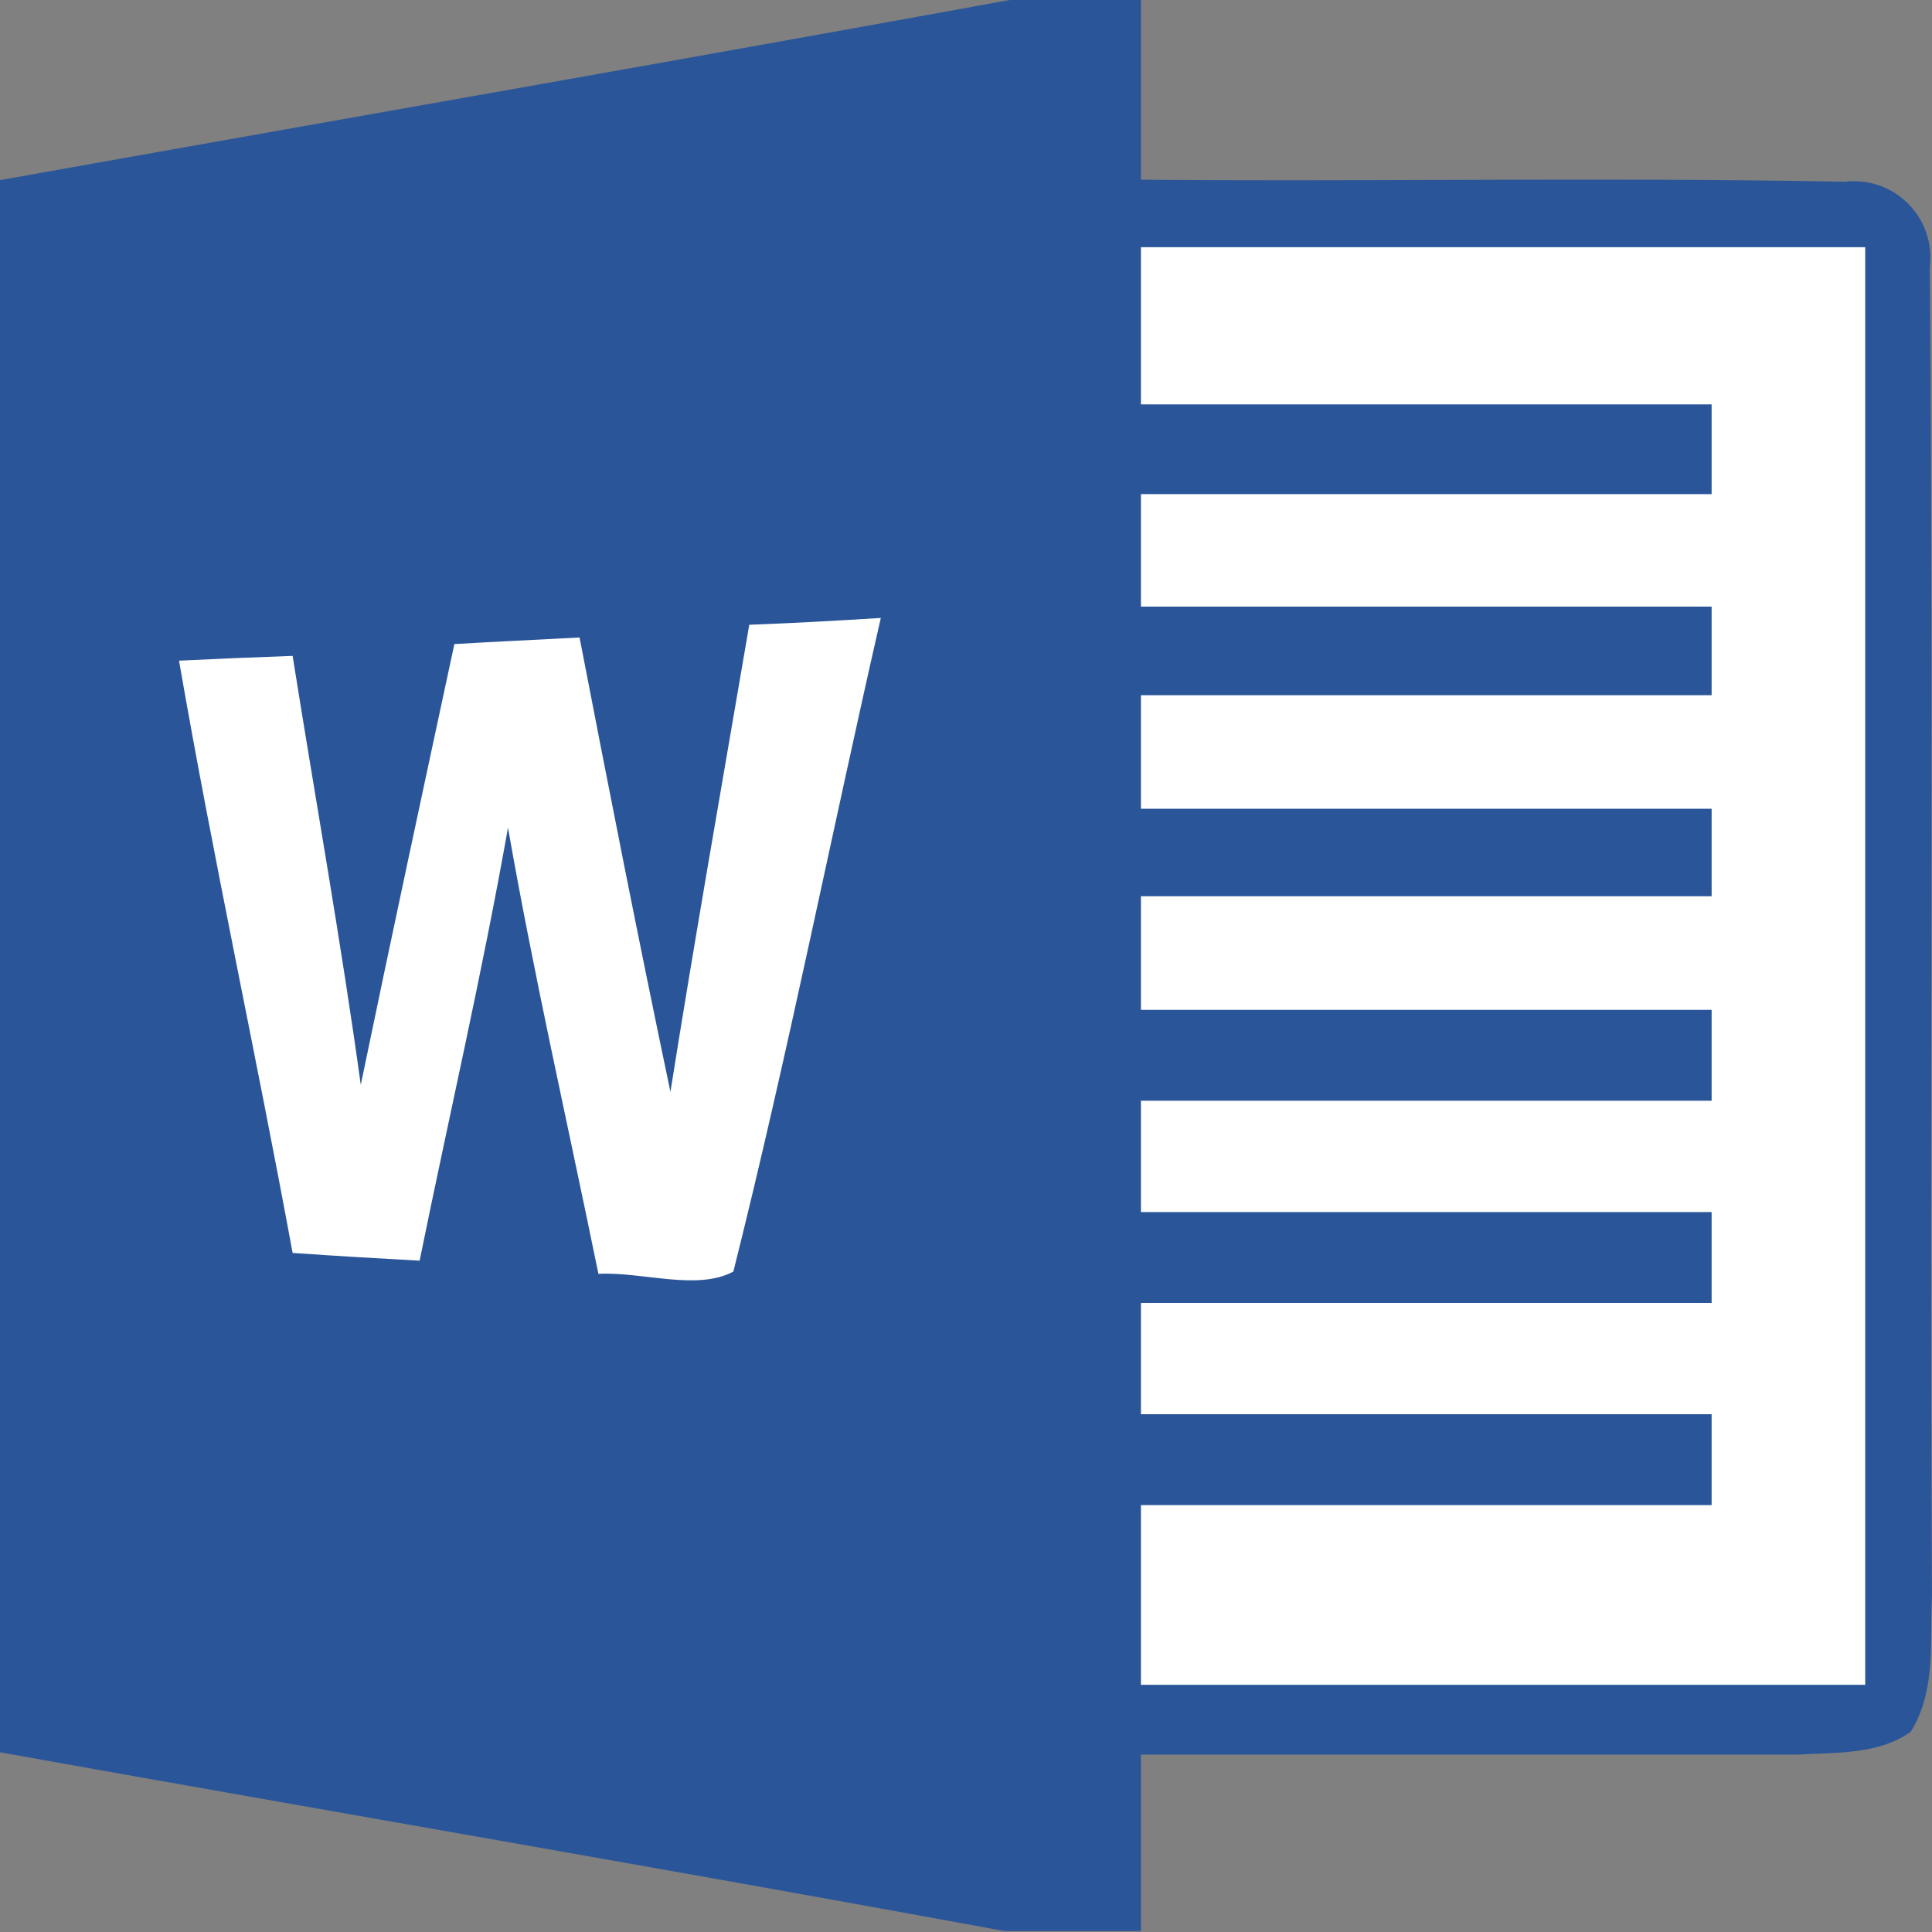
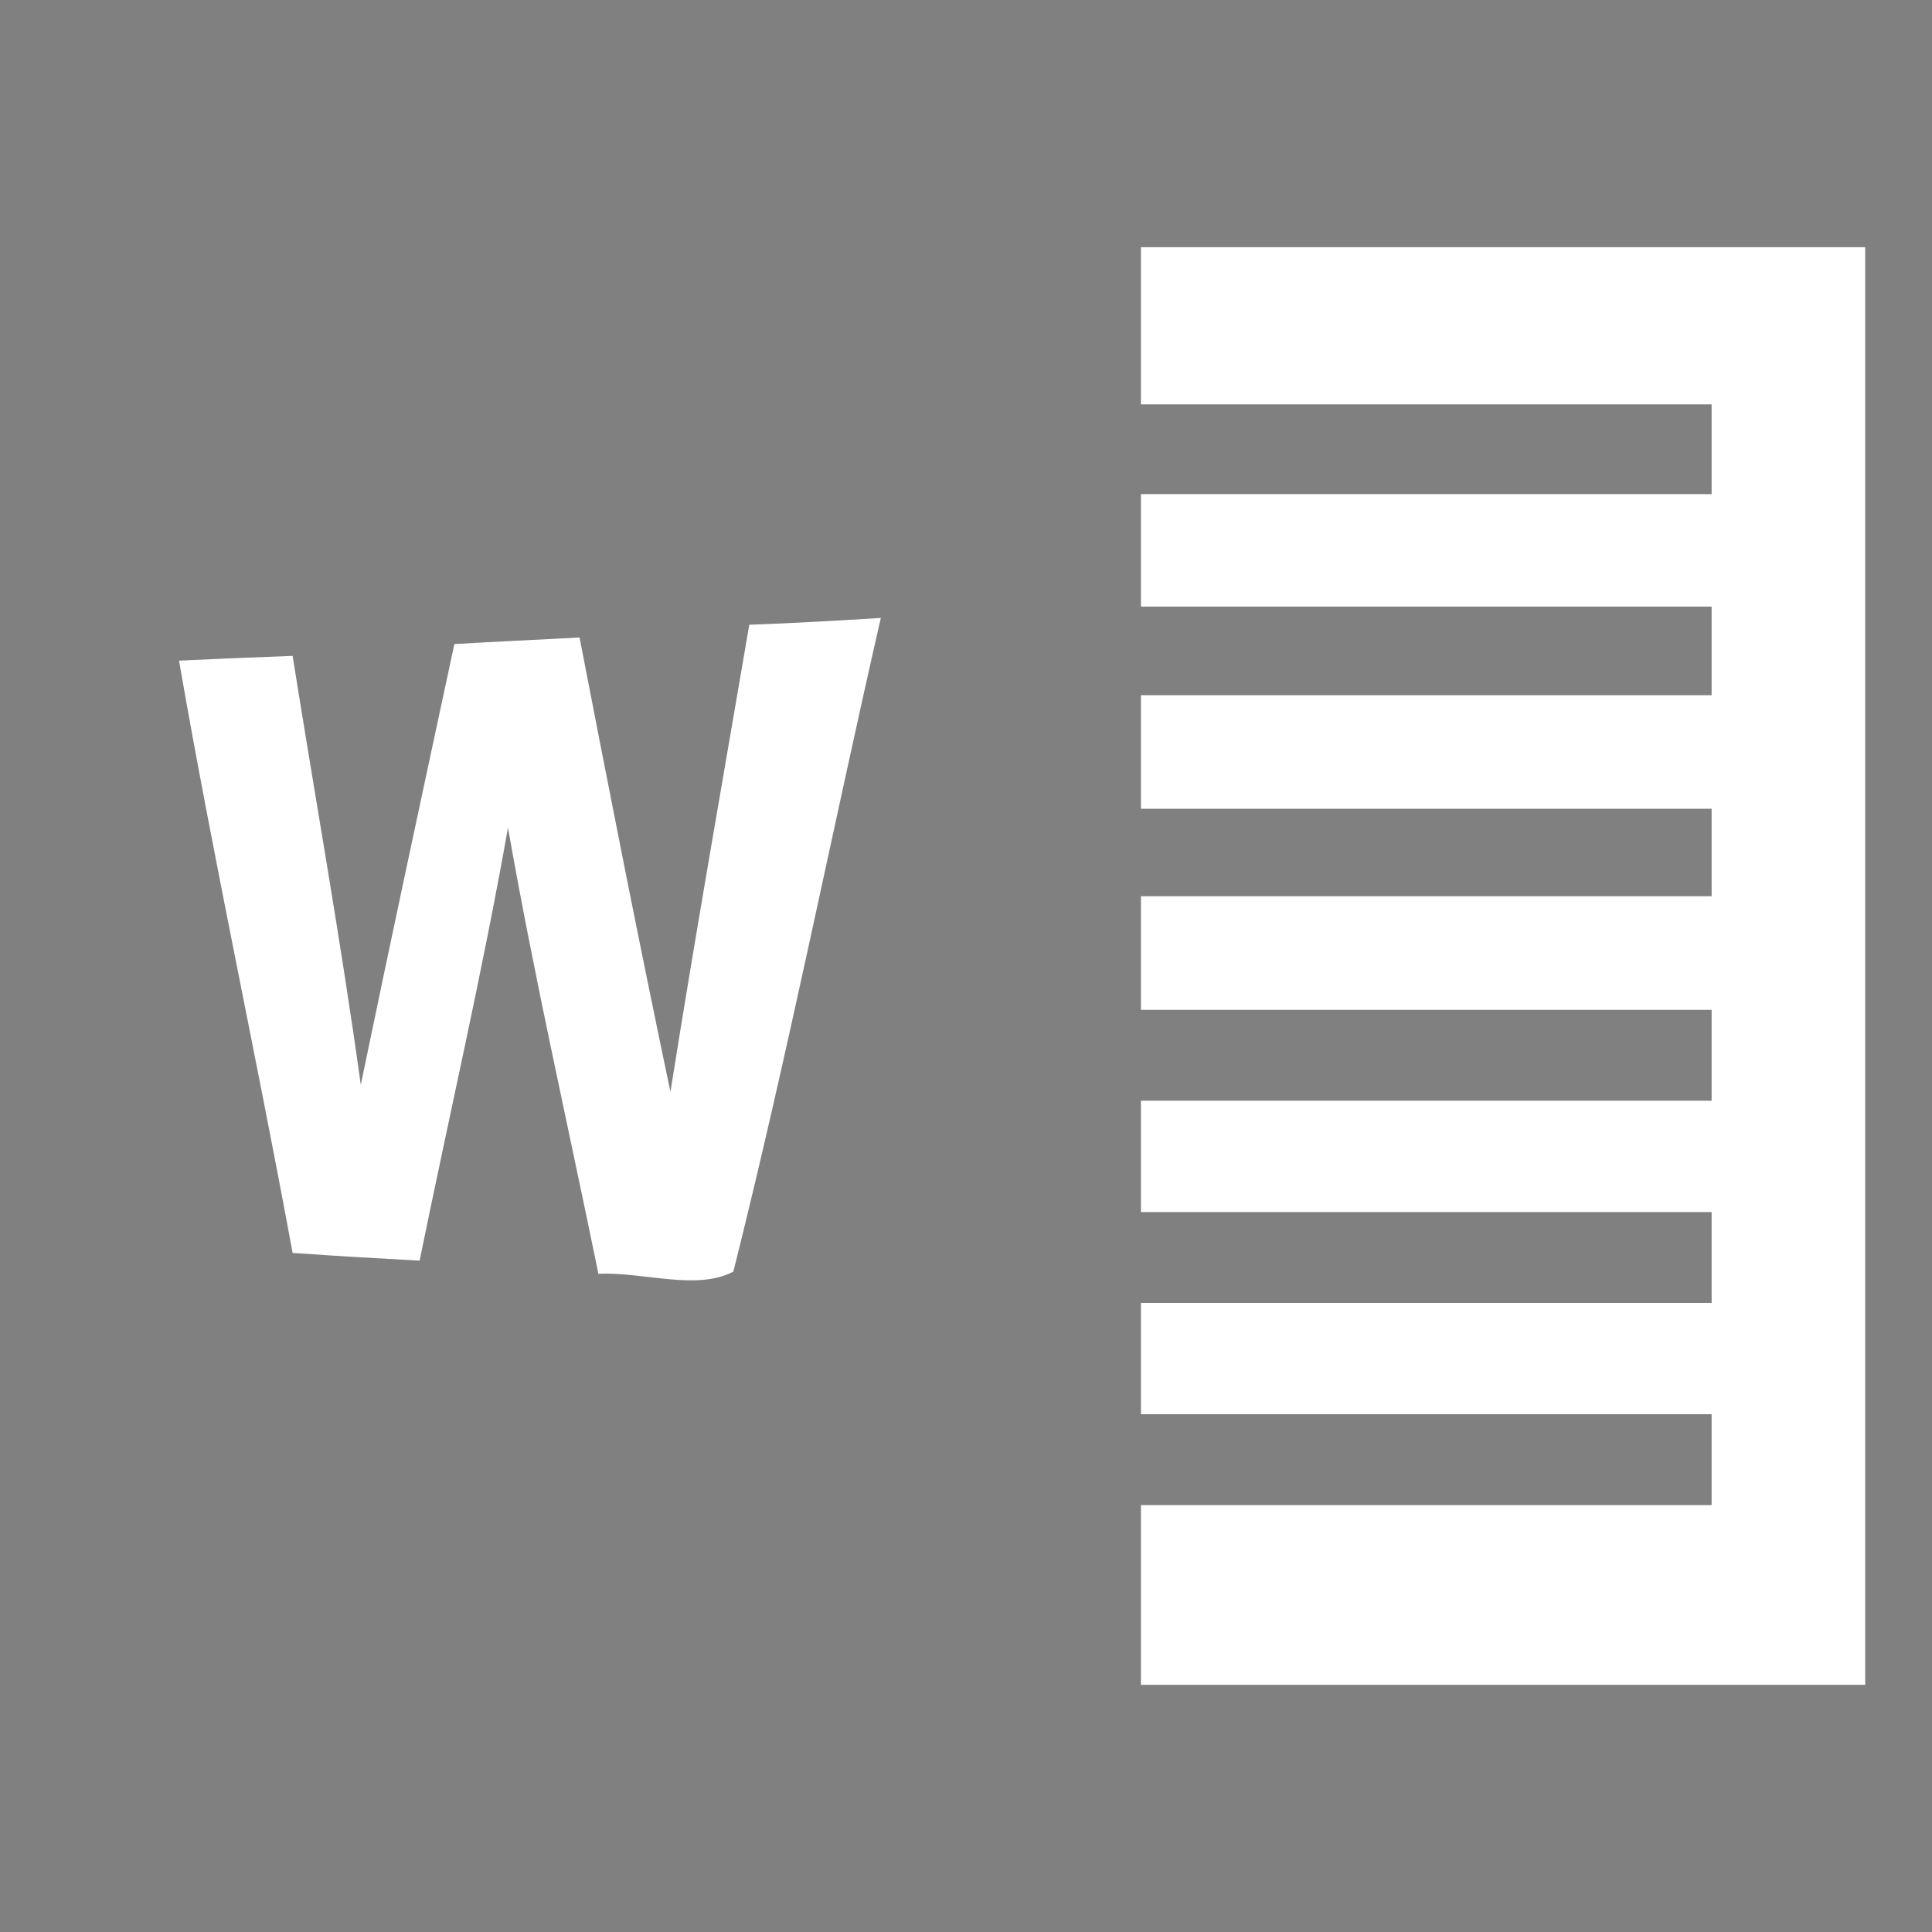
<svg xmlns="http://www.w3.org/2000/svg" t="1704787187742" class="icon" viewBox="0 0 1024 1024" version="1.1" p-id="4293" width="128" height="128">
  <rect x="0" y="0" width="1024" height="1024" fill="#808080" stroke="none" />
-   <path d="M535.119 0h69.599v95.247C729.227 96.331 853.614 93.923 977.881 96.331a40.459 40.459 0 0 1 44.914 45.516c2.047 234.566 0 469.614 1.204 703.819-1.204 24.083 2.288 50.694-11.319 72.248-16.978 12.041-38.894 10.837-58.762 12.041h-349.2V1023.518h-72.248C354.98 990.886 177.49 960.542 0 928.753V95.488C178.333 63.579 356.786 32.512 535.119 0z" fill="#2A5699" p-id="4294" />
  <path d="M604.719 131.01H988.598v761.979H604.719v-95.247h302.48v-48.166H604.719v-59.003h302.48v-48.166H604.719v-59.003h302.48v-48.166H604.719v-60.207h302.48V428.674H604.719v-60.207h302.48v-46.961H604.719v-59.605h302.48V214.337H604.719zM240.828 341.373c22.156-1.325 44.192-2.288 66.348-3.492 15.533 80.436 31.308 160.632 48.166 240.828 13.125-82.724 27.695-165.087 41.784-247.571 23.24-0.843 46.48-2.167 69.72-3.612-26.371 115.357-49.37 231.797-78.149 346.431-19.387 10.356-48.166 0-71.526 1.204C301.035 596.169 283.093 517.78 269.246 438.668c-13.607 76.944-31.308 153.167-46.841 229.509-22.397-1.204-44.794-2.529-67.311-4.094-19.266-104.76-42.024-208.918-60.207-313.919 19.868-0.963 39.857-1.806 60.207-2.529 12.041 75.861 25.648 151.36 36.124 227.341 16.135-77.908 32.873-155.695 49.611-233.603z" fill="#FFFFFF" p-id="4295" />
</svg>